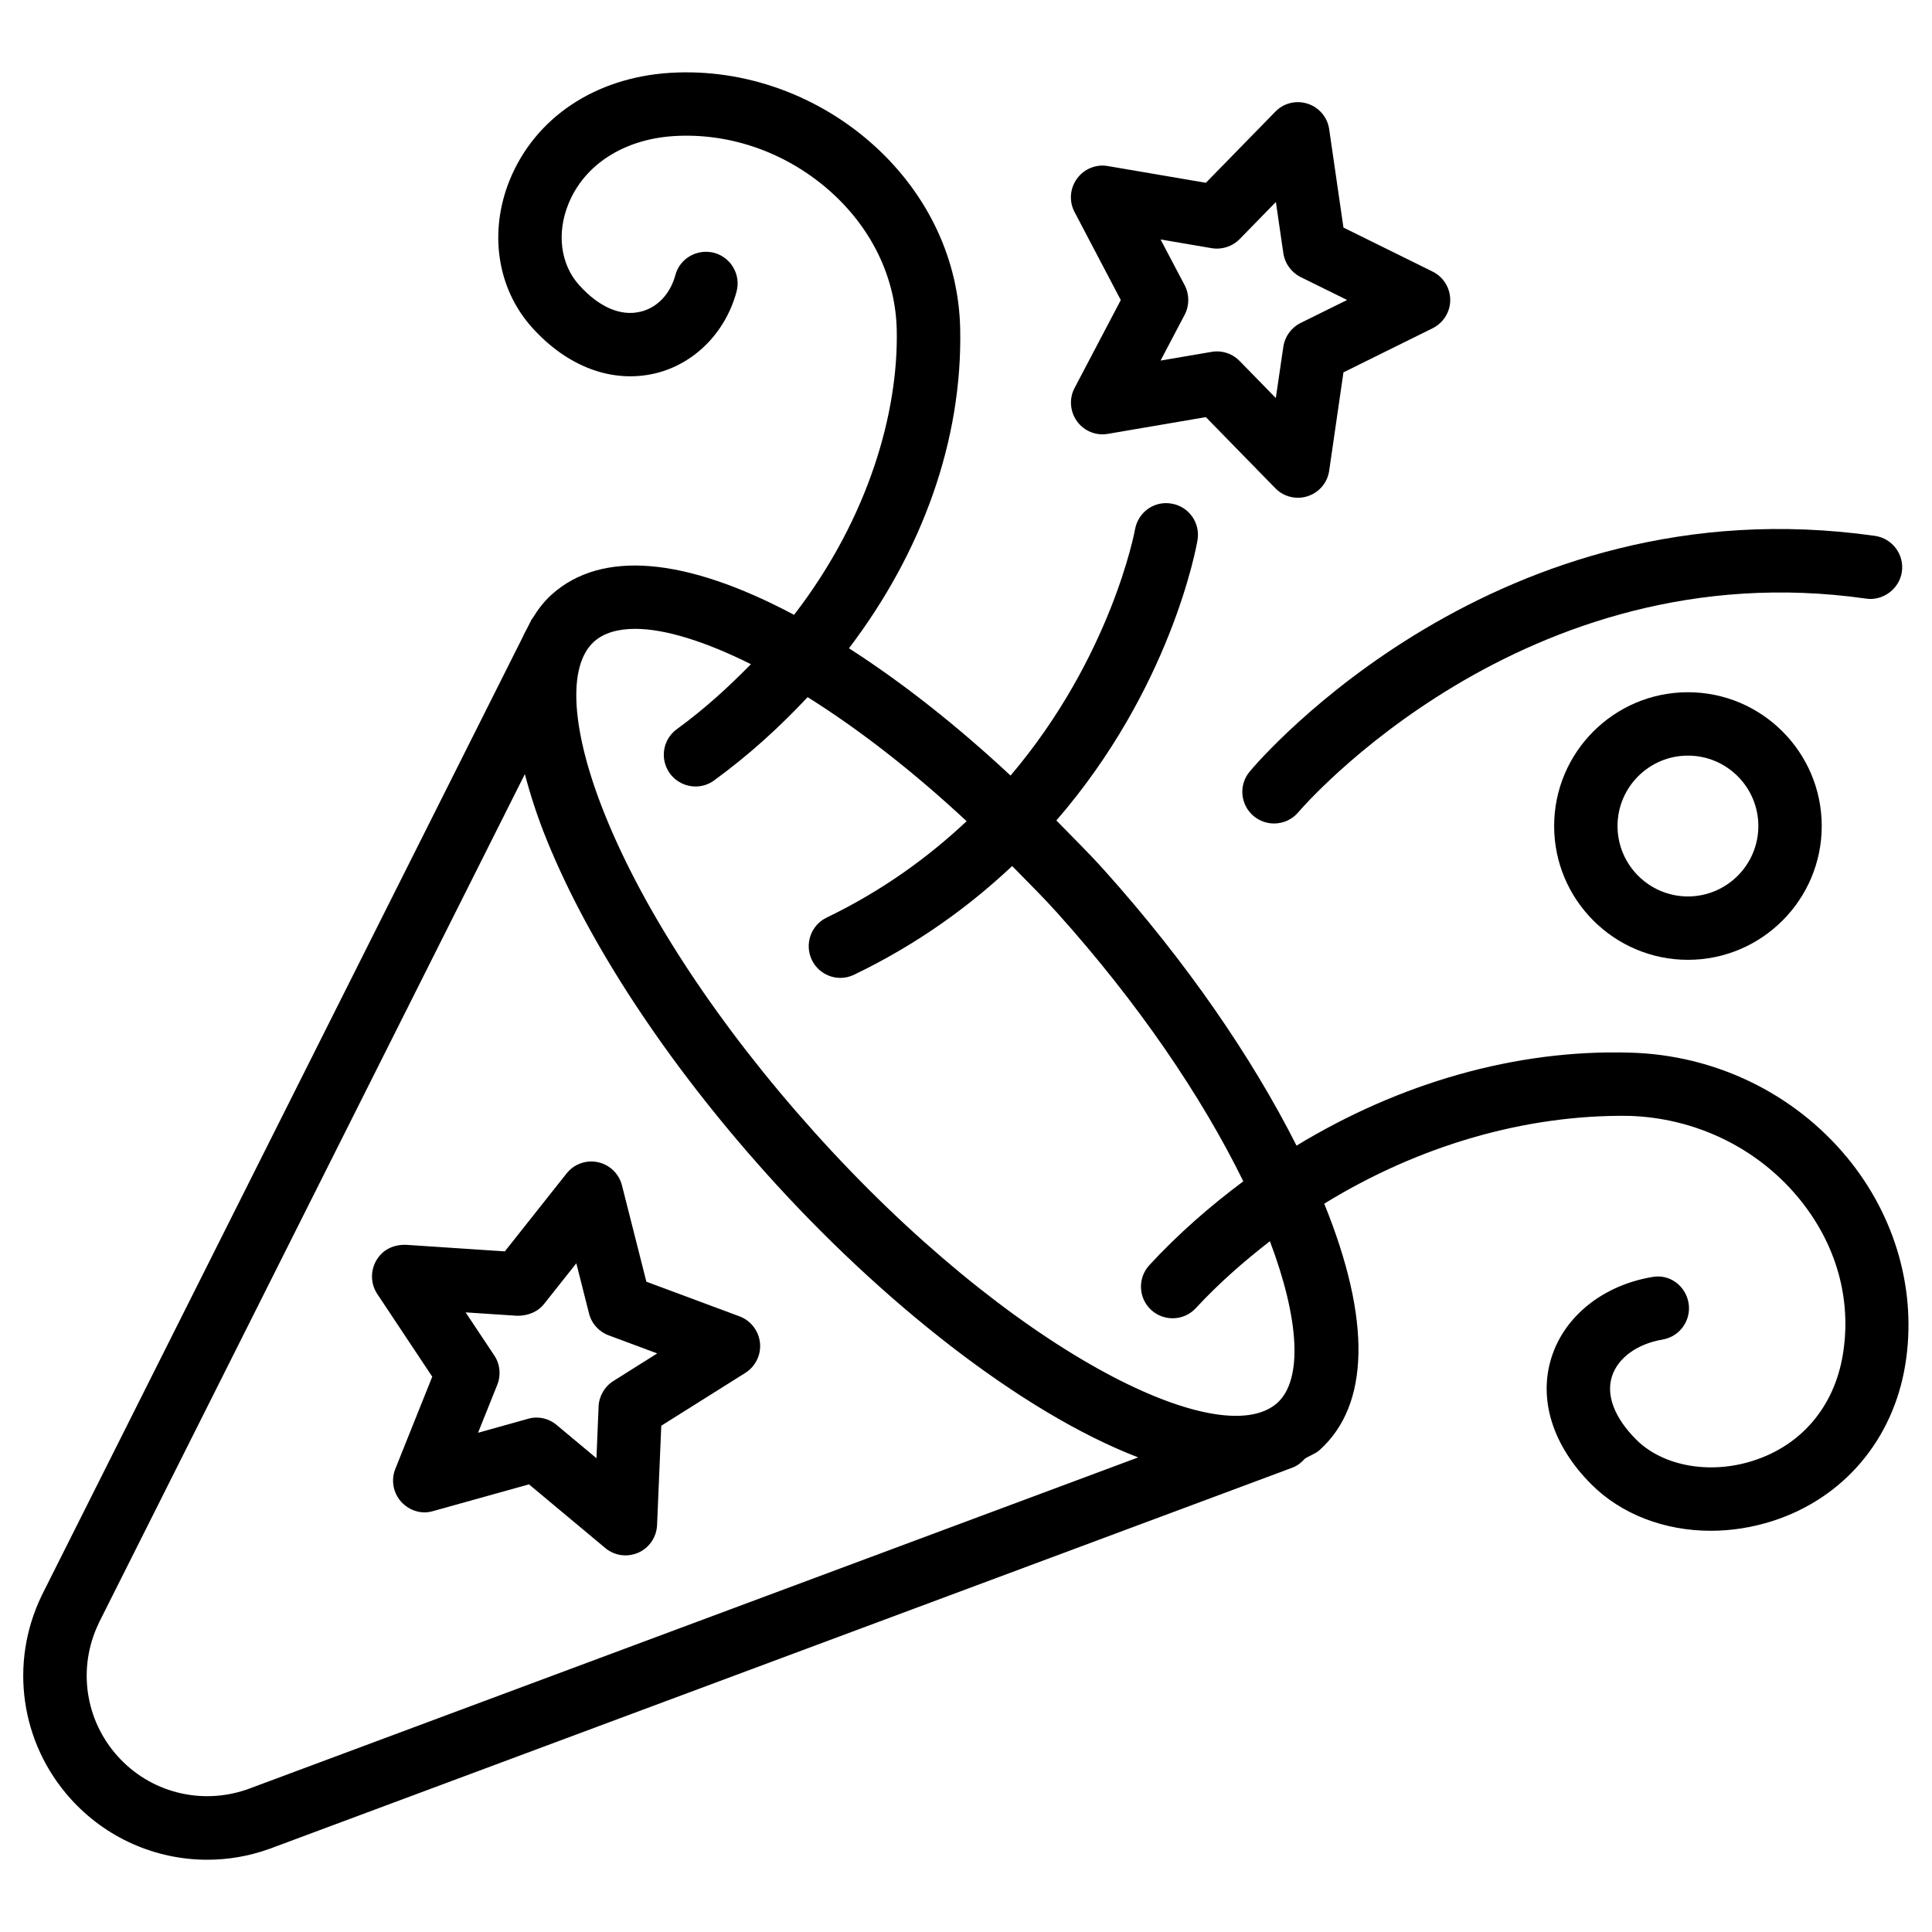
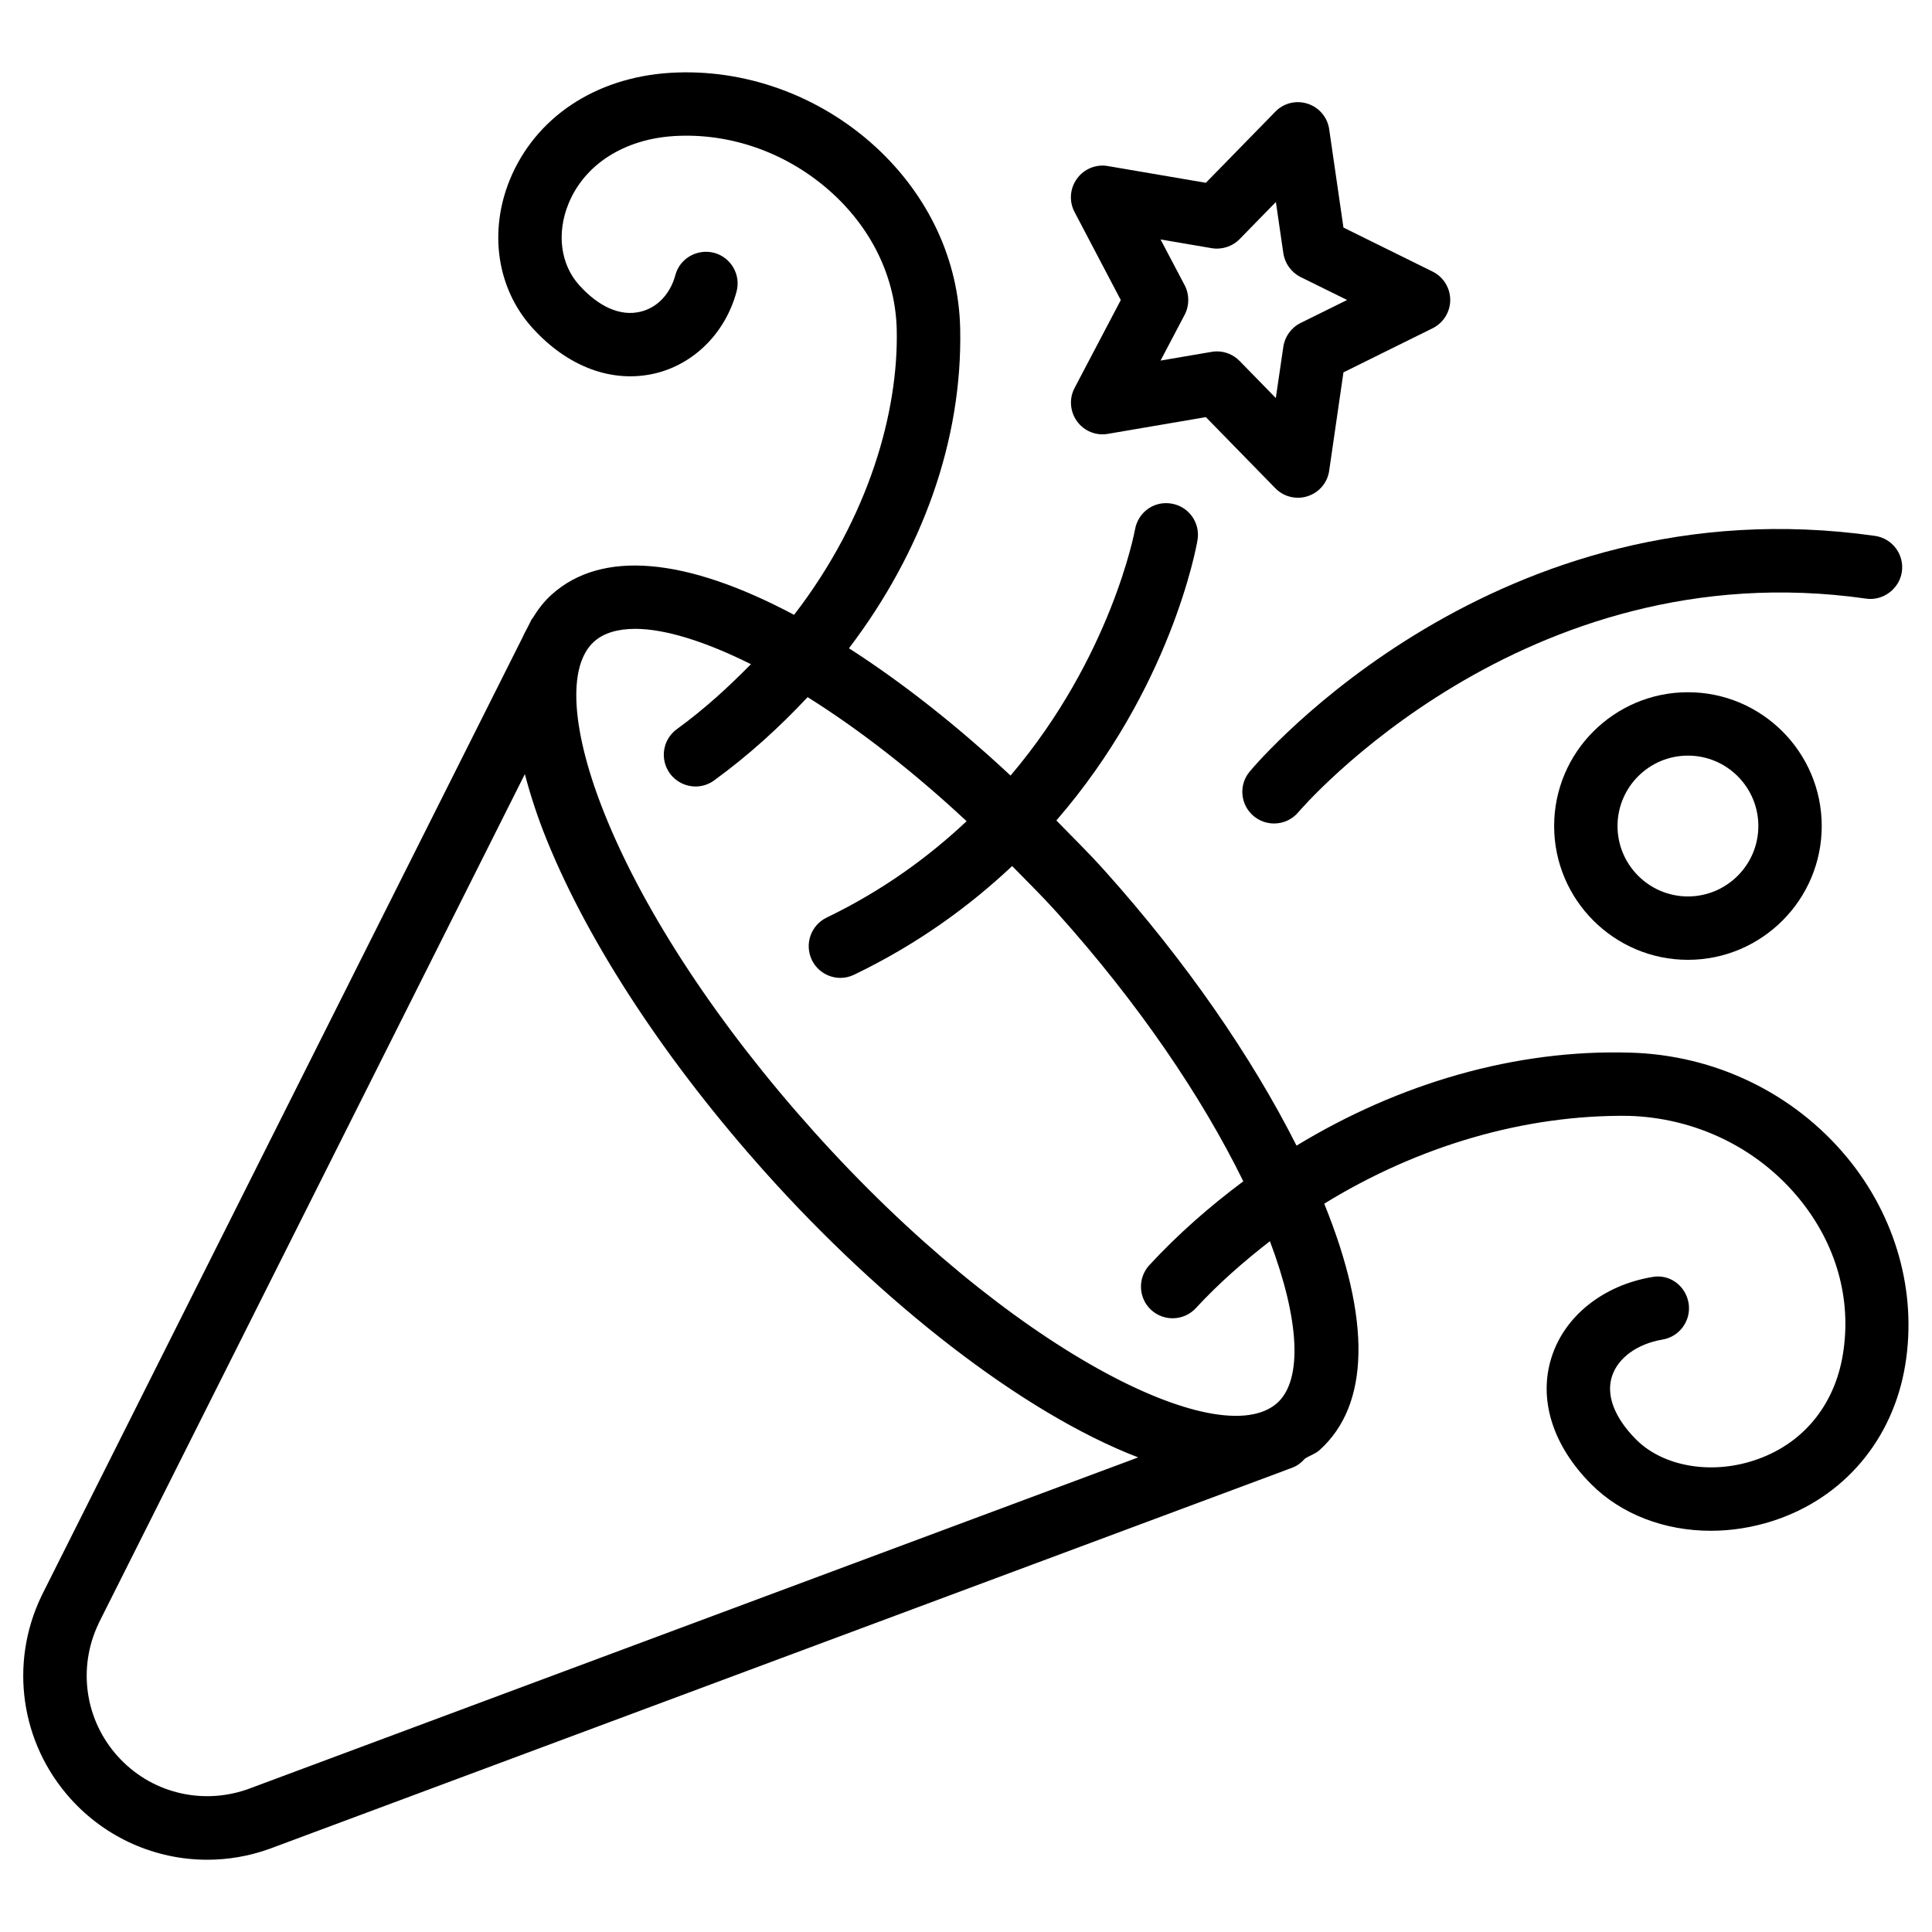
<svg xmlns="http://www.w3.org/2000/svg" fill="#000000" width="800px" height="800px" version="1.1" viewBox="144 144 512 512">
  <g>
-     <path d="m258.55 508.84-9.781 24.414c-1.195 2.961-0.586 6.34 1.531 8.711 2.164 2.394 5.457 3.422 8.523 2.477l25.359-7.074 20.195 16.855c1.531 1.301 3.465 1.973 5.375 1.973 1.156 0 2.309-0.25 3.402-0.715 2.918-1.301 4.848-4.137 4.977-7.348l1.113-26.305 22.273-14c2.707-1.699 4.219-4.809 3.883-7.977s-2.434-5.898-5.438-7.012l-24.664-9.172-6.465-25.504c-0.777-3.106-3.254-5.5-6.383-6.172-3.106-0.672-6.34 0.484-8.332 3.023l-16.332 20.613-26.25-1.742c-3.465-0.062-6.234 1.406-7.828 4.176-1.594 2.769-1.492 6.191 0.273 8.859zm22.523-16.145c2.875 0 5.438-1.008 7.137-3.168l8.523-10.746 3.359 13.289c0.672 2.688 2.625 4.848 5.227 5.816l12.848 4.785-11.609 7.305c-2.332 1.469-3.801 3.988-3.926 6.758l-0.566 13.707-10.539-8.797c-1.531-1.301-3.441-1.973-5.375-1.973-0.754 0-1.512 0.105-2.266 0.336l-13.203 3.691 5.102-12.723c1.027-2.562 0.734-5.481-0.797-7.766l-7.598-11.418z" />
    <path d="m441.02 223.52-12.238 23.281c-1.488 2.812-1.238 6.254 0.633 8.836 1.867 2.602 5.082 3.906 8.207 3.336l25.945-4.43 18.391 18.828c1.594 1.66 3.777 2.539 6.004 2.539 0.859 0 1.742-0.125 2.602-0.418 3.043-0.988 5.246-3.609 5.688-6.781l3.777-26.031 23.594-11.672c2.875-1.406 4.703-4.324 4.703-7.516 0-3.191-1.828-6.129-4.703-7.535l-23.594-11.652-3.777-26.031c-0.441-3.168-2.664-5.793-5.688-6.781-3.086-1.008-6.402-0.168-8.605 2.121l-18.391 18.828-25.945-4.43c-3.106-0.566-6.34 0.734-8.207 3.336-1.891 2.582-2.141 6.004-0.652 8.836zm16.941-3.906-6.402-12.156 13.539 2.309c2.688 0.461 5.5-0.441 7.43-2.414l9.594-9.824 1.973 13.562c0.398 2.731 2.121 5.102 4.598 6.34l12.301 6.066-12.301 6.086c-2.477 1.219-4.199 3.59-4.598 6.32l-1.992 13.582-9.594-9.824c-1.594-1.637-3.777-2.539-6.004-2.539-0.461 0-0.945 0.043-1.406 0.125l-13.539 2.309 6.383-12.133c1.281-2.434 1.281-5.375 0.02-7.809z" />
    <path d="m633.47 450.71c-14.105-17.047-35.059-27.164-57.52-27.75-30.293-0.902-61.148 8.102-88.355 24.645-11.902-23.574-29.324-48.871-50.844-72.863-4.176-4.66-8.523-8.922-12.805-13.309 30.207-34.867 37.031-72.066 37.406-74.289 0.777-4.578-2.289-8.902-6.844-9.676-4.68-0.82-8.902 2.289-9.719 6.844-0.082 0.484-6.277 33.754-32.98 65.223-14.297-13.328-28.738-24.688-42.824-33.734 19.375-25.504 30.102-55.082 29.473-84.703-0.379-18.117-8.332-35.203-22.379-48.137-14.961-13.73-34.859-20.891-54.551-19.652-19.816 1.258-35.664 11.84-42.426 28.34-5.625 13.812-3.379 28.801 5.879 39.129 9.383 10.453 21.266 14.863 32.645 12.176 10.348-2.477 18.621-10.77 21.559-21.645 1.219-4.473-1.449-9.09-5.918-10.309-4.477-1.152-9.094 1.43-10.289 5.902-1.367 5.039-4.809 8.648-9.238 9.699-5.289 1.301-11.043-1.258-16.246-7.031-4.957-5.504-6.027-13.754-2.836-21.582 4.242-10.391 14.695-17.086 27.918-17.926 15.262-0.945 30.523 4.617 42.109 15.242 10.664 9.805 16.668 22.629 16.961 36.129 0.461 21.41-7.199 49.543-27.207 75.508-28.816-15.328-51.008-17.238-64.211-5.398-2.035 1.805-3.652 3.965-5.078 6.277-0.086 0.125-0.191 0.188-0.254 0.312l-1.176 2.332c-0.379 0.754-0.82 1.469-1.156 2.289l-127.52 254.09c-0.023 0.043-0.023 0.082-0.043 0.125l-0.02 0.02c-8.566 17.863-5.543 38.918 7.684 53.656 9.445 10.516 22.672 16.207 36.254 16.207 5.414 0 10.914-0.902 16.227-2.793 0.043-0.02 0.062-0.043 0.082-0.043h0.062l267.69-99.754c0.484-0.148 0.965-0.355 1.449-0.547l2.121-0.797c1.324-0.504 2.371-1.344 3.254-2.352 1.258-0.82 2.731-1.238 3.883-2.266 13.328-11.945 13.75-34.512 1.281-65.223 0-0.02-0.02-0.062-0.043-0.082 24.875-15.305 53.109-23.617 80.609-23.281 17.613 0.484 34.027 8.375 45.051 21.684 10.012 12.09 14.211 26.848 11.797 41.543-2.246 13.75-10.895 24.035-23.723 28.148-11.547 3.738-24.016 1.449-31.047-5.582-5.75-5.773-8.039-11.734-6.422-16.75 1.555-4.891 6.695-8.629 13.414-9.762 4.578-0.777 7.641-5.102 6.887-9.676-0.777-4.555-4.996-7.789-9.676-6.887-12.91 2.184-23.133 10.285-26.617 21.203-3.59 11.148 0.25 23.449 10.516 33.715 7.996 8.02 19.5 12.324 31.676 12.324 5.414 0 10.957-0.859 16.395-2.602 18.766-6.047 31.906-21.516 35.141-41.438 3.125-19.234-2.5-39.262-15.453-54.922zm-458.3 158.7c-8.668-9.656-10.645-23.449-5.039-35.16 0.02-0.02 0-0.062 0.02-0.082l112.94-225.02c1.469 5.543 3.336 11.379 5.879 17.613 11.23 27.648 31.906 59.031 58.191 88.312 30.207 33.691 67.426 63.207 98.473 75.152l-236.22 88.02h-0.02c-12.133 4.176-25.59 0.797-34.219-8.84zm307.3-93.602c-15.281 13.602-70.996-14.168-122.8-71.941-25.043-27.898-44.629-57.539-55.145-83.422-9.176-22.566-10.328-39.906-3.086-46.414 2.519-2.266 6.234-3.379 10.914-3.379 7.852 0 18.492 3.297 30.648 9.363-5.856 5.961-12.176 11.797-19.629 17.215-3.758 2.731-4.578 7.977-1.848 11.734 1.637 2.246 4.199 3.465 6.801 3.465 1.723 0 3.441-0.523 4.934-1.617 9.172-6.676 17.359-14.148 24.77-22.062 13.75 8.629 27.98 19.691 42.133 32.875-10.078 9.469-22.211 18.367-37.094 25.547-4.176 2.016-5.918 7.031-3.926 11.211 1.449 3 4.449 4.766 7.578 4.766 1.219 0 2.457-0.273 3.633-0.84 16.898-8.145 30.562-18.156 41.879-28.801 4.008 4.094 8.062 8.082 11.988 12.449 21.203 23.617 38.102 48.324 49.27 71.102-8.859 6.613-17.277 13.961-24.898 22.211-3.129 3.402-2.938 8.711 0.461 11.859 3.422 3.148 8.734 2.918 11.859-0.461 6.047-6.551 12.699-12.363 19.629-17.738 7.832 20.754 8.754 36.727 1.934 42.879z" />
    <path d="m475.19 348.46c-2.981 3.547-2.519 8.836 1.051 11.82 1.574 1.301 3.484 1.953 5.394 1.953 2.394 0 4.785-1.008 6.445-3 0.586-0.691 59.469-69.566 150.45-56.594 4.41 0.672 8.836-2.539 9.488-7.117 0.652-4.578-2.519-8.836-7.117-9.508-100.2-14.219-163.09 59.293-165.71 62.445z" />
    <path d="m591.32 327.45c-19.566 0-35.457 15.91-35.457 35.457 0 19.543 15.91 35.457 35.457 35.457 19.543 0 35.457-15.91 35.457-35.457 0-19.543-15.891-35.457-35.457-35.457zm0 54.117c-10.285 0-18.66-8.375-18.66-18.66s8.355-18.66 18.66-18.66c10.309 0 18.66 8.375 18.66 18.66s-8.375 18.66-18.66 18.66z" />
  </g>
</svg>